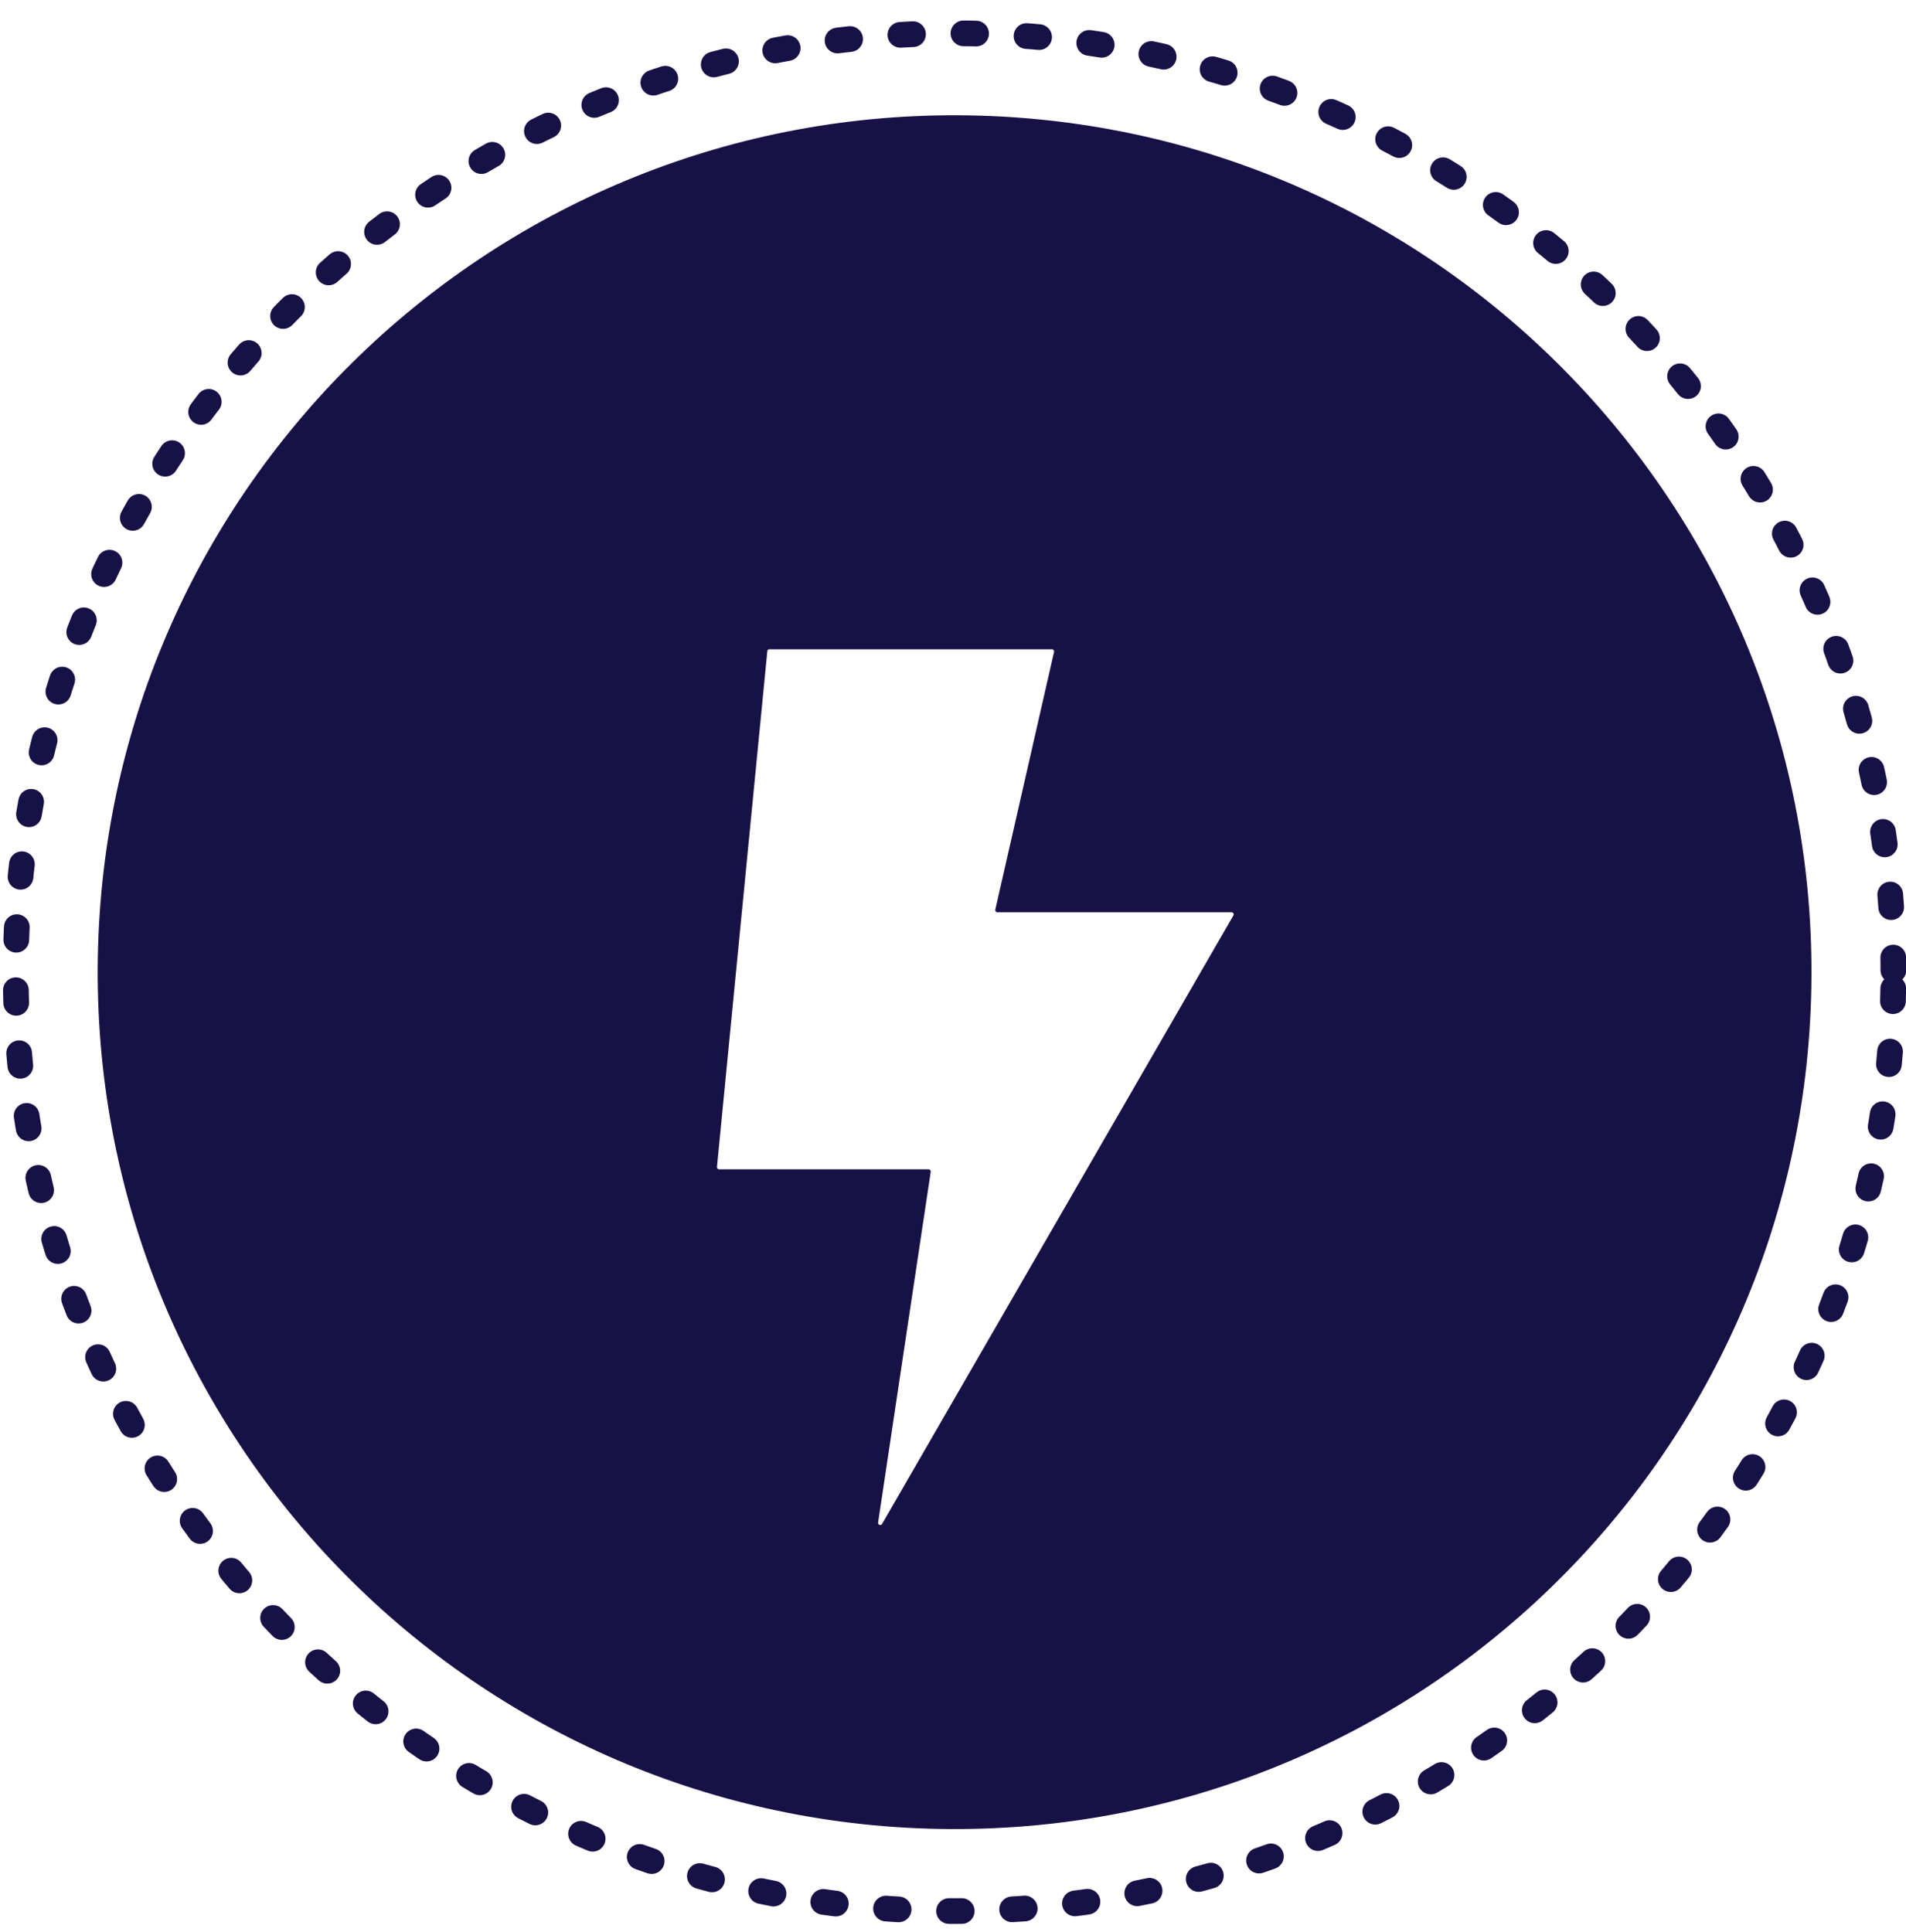
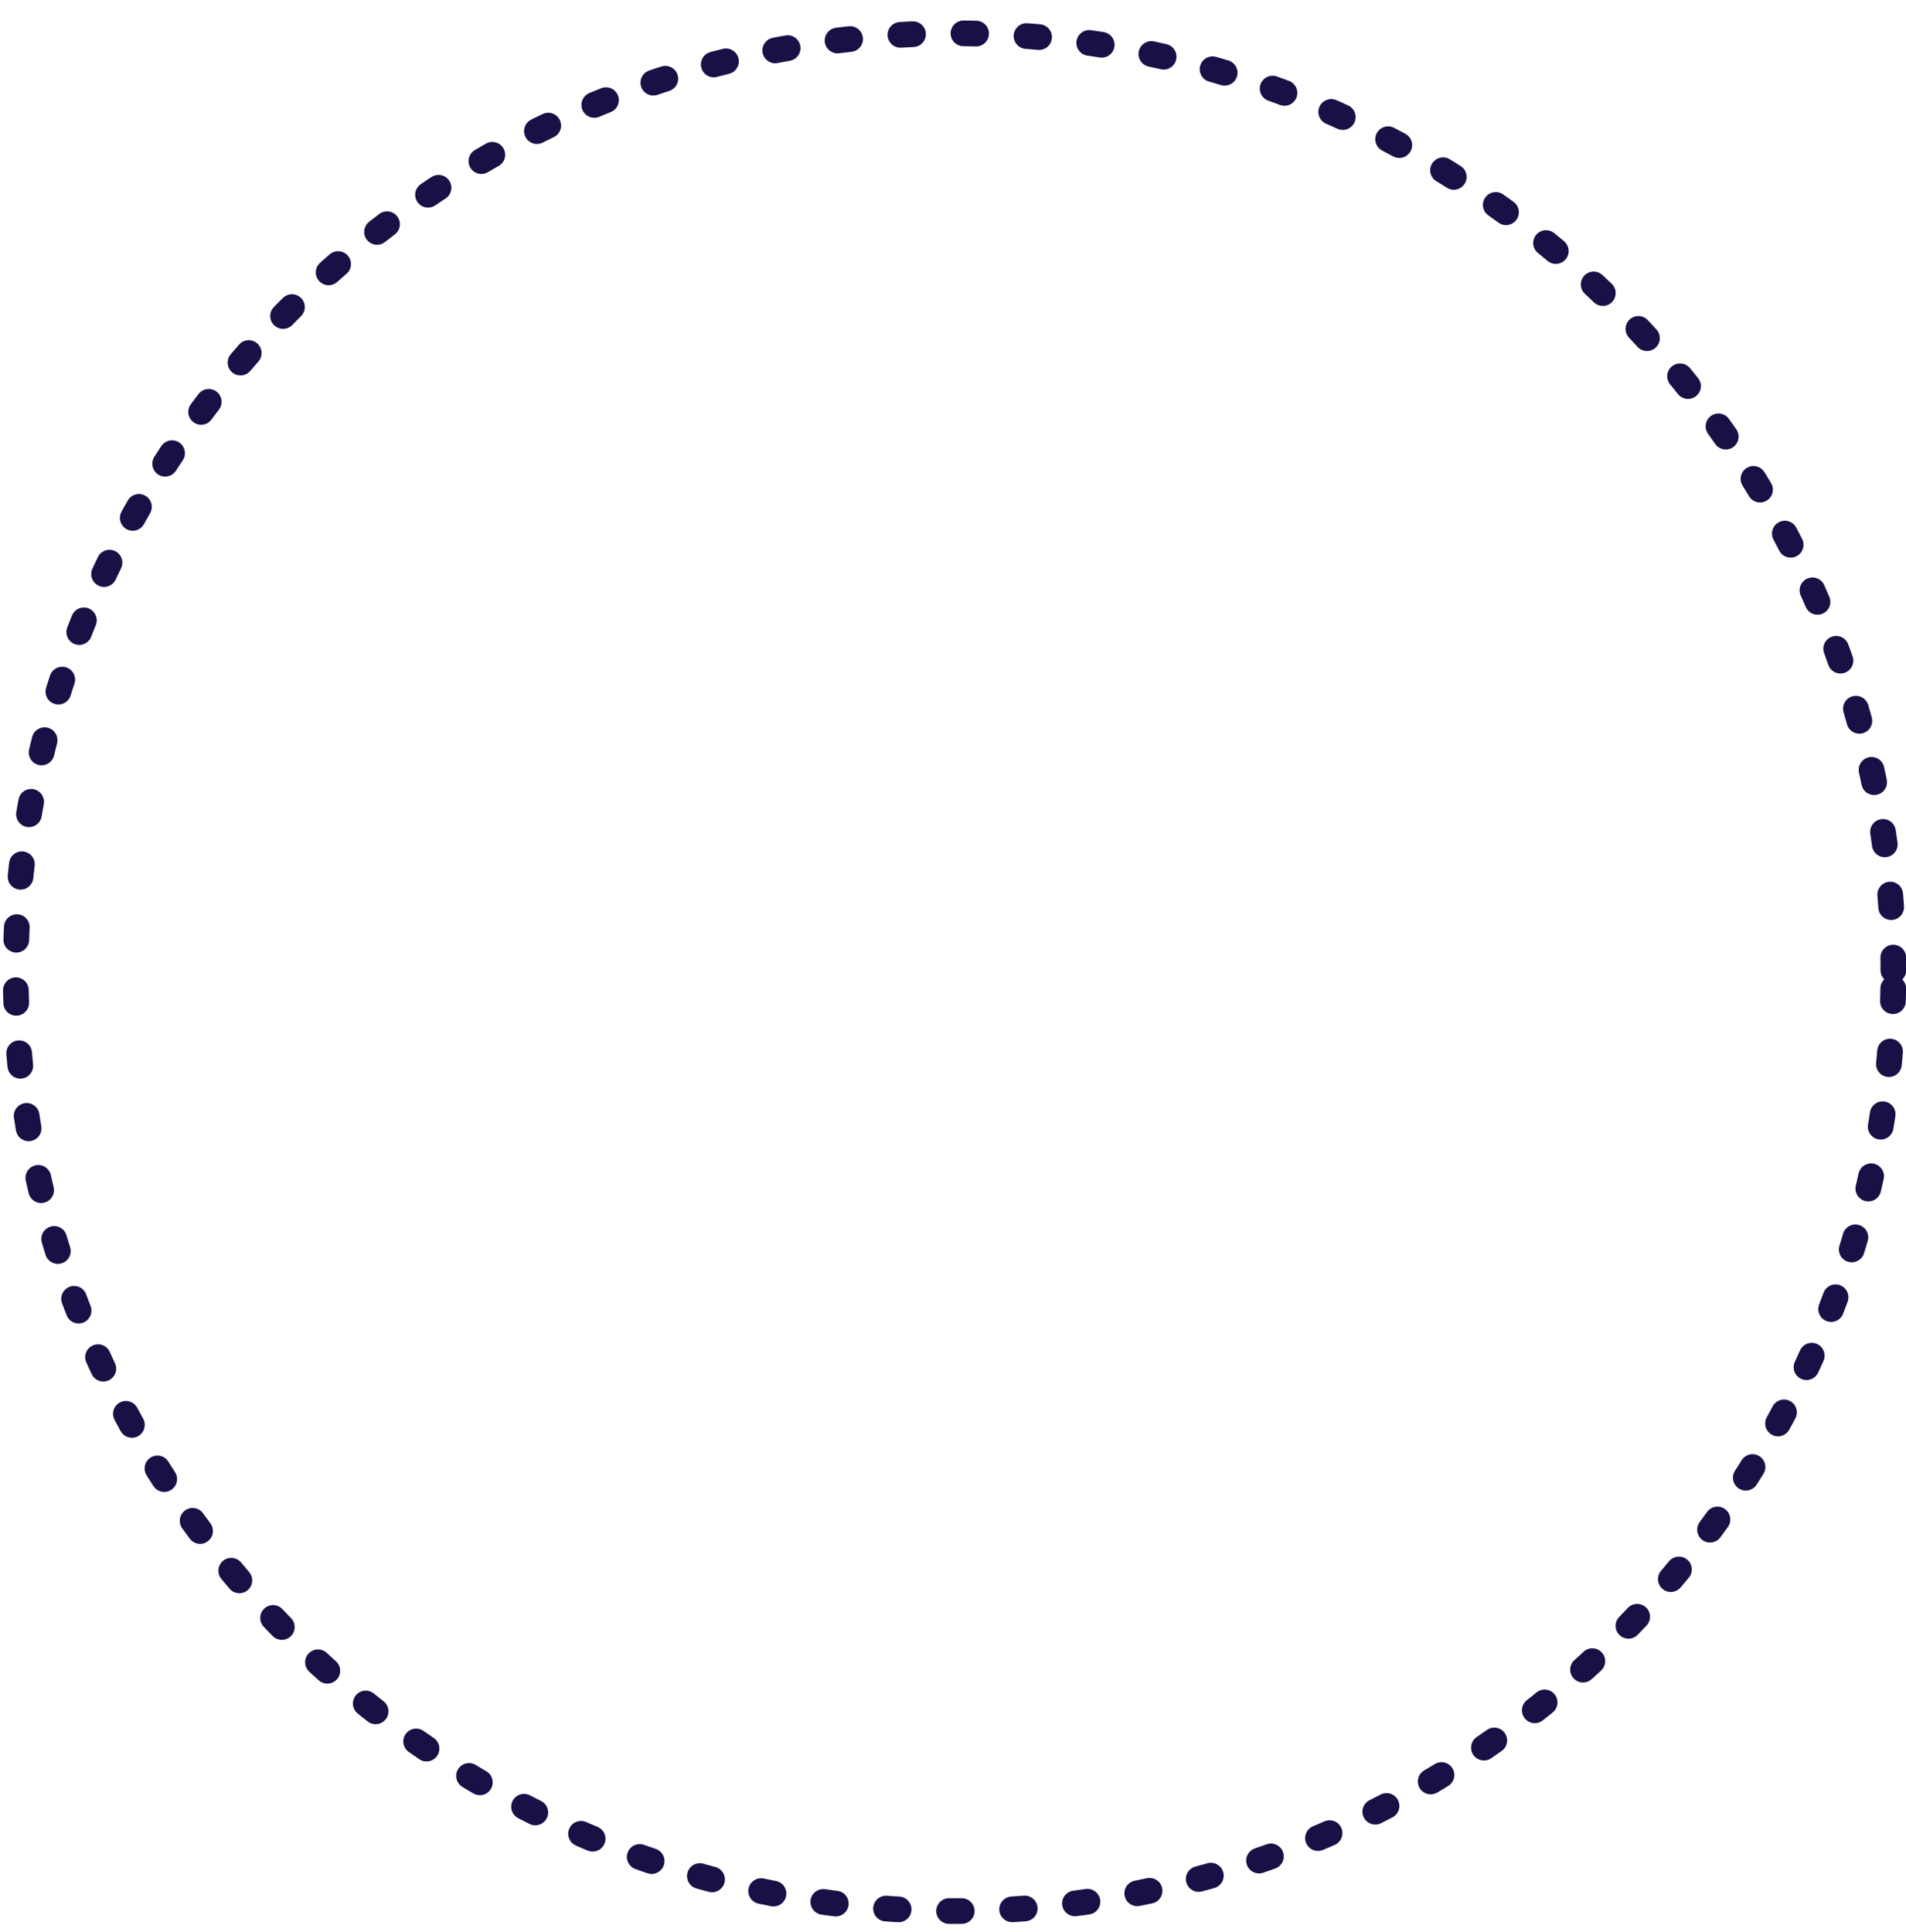
<svg xmlns="http://www.w3.org/2000/svg" width="74" height="75" viewBox="0 0 74 75" fill="none">
  <path d="M73.505 38.379C73.154 58.507 56.552 74.539 36.425 74.188C16.297 73.836 0.265 57.235 0.616 37.107C0.968 16.979 17.569 0.947 37.697 1.299C57.825 1.65 73.856 18.252 73.505 38.379Z" stroke="#181146" stroke-width="0.998" stroke-linecap="round" stroke-dasharray="0.49 1.96" />
-   <path d="M37.642 4.48C56.013 4.801 70.645 19.952 70.325 38.322C70.004 56.693 54.852 71.326 36.481 71.005C18.11 70.684 3.478 55.532 3.798 37.161C4.119 18.791 19.271 4.159 37.642 4.48ZM29.874 25.207C29.832 25.207 29.796 25.24 29.791 25.282L27.836 45.305C27.831 45.354 27.87 45.397 27.919 45.397H36.053C36.104 45.397 36.143 45.442 36.135 45.492L34.092 59.111C34.079 59.201 34.2 59.244 34.246 59.165L47.886 35.541C47.918 35.486 47.878 35.417 47.814 35.417H38.723C38.67 35.417 38.63 35.367 38.642 35.316L40.923 25.309C40.935 25.257 40.895 25.207 40.842 25.207H29.874Z" fill="#181146" />
</svg>